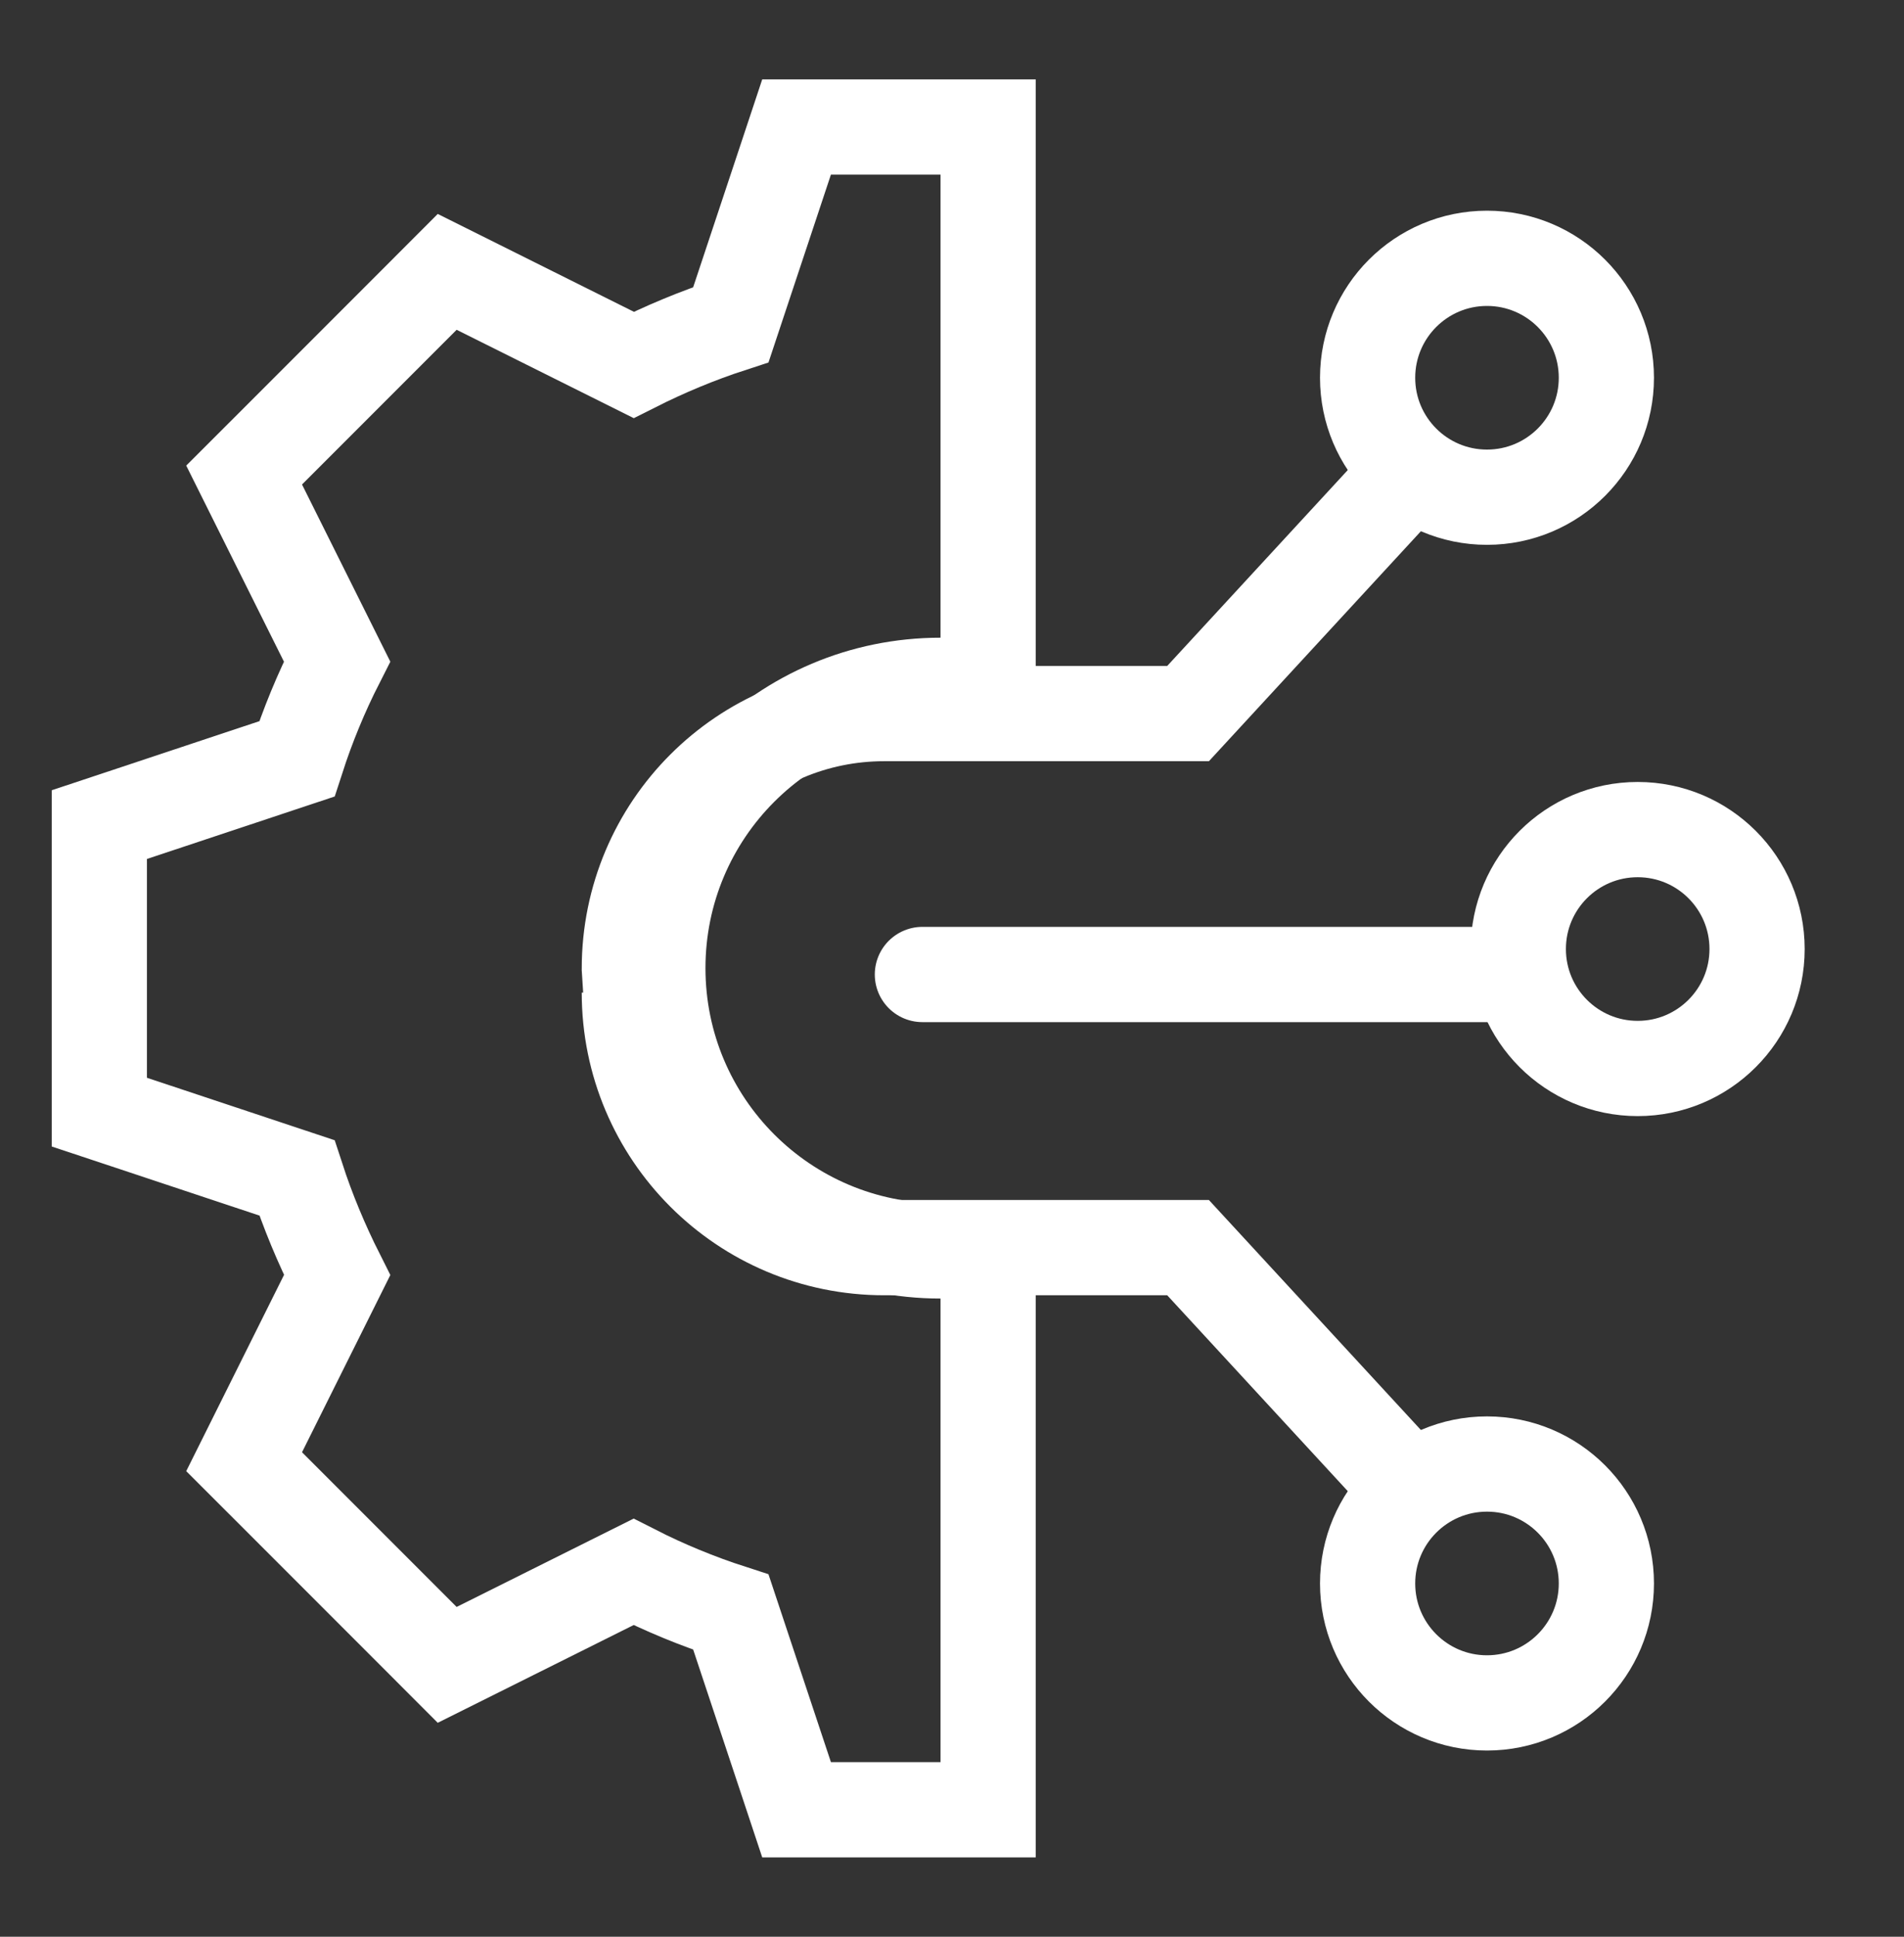
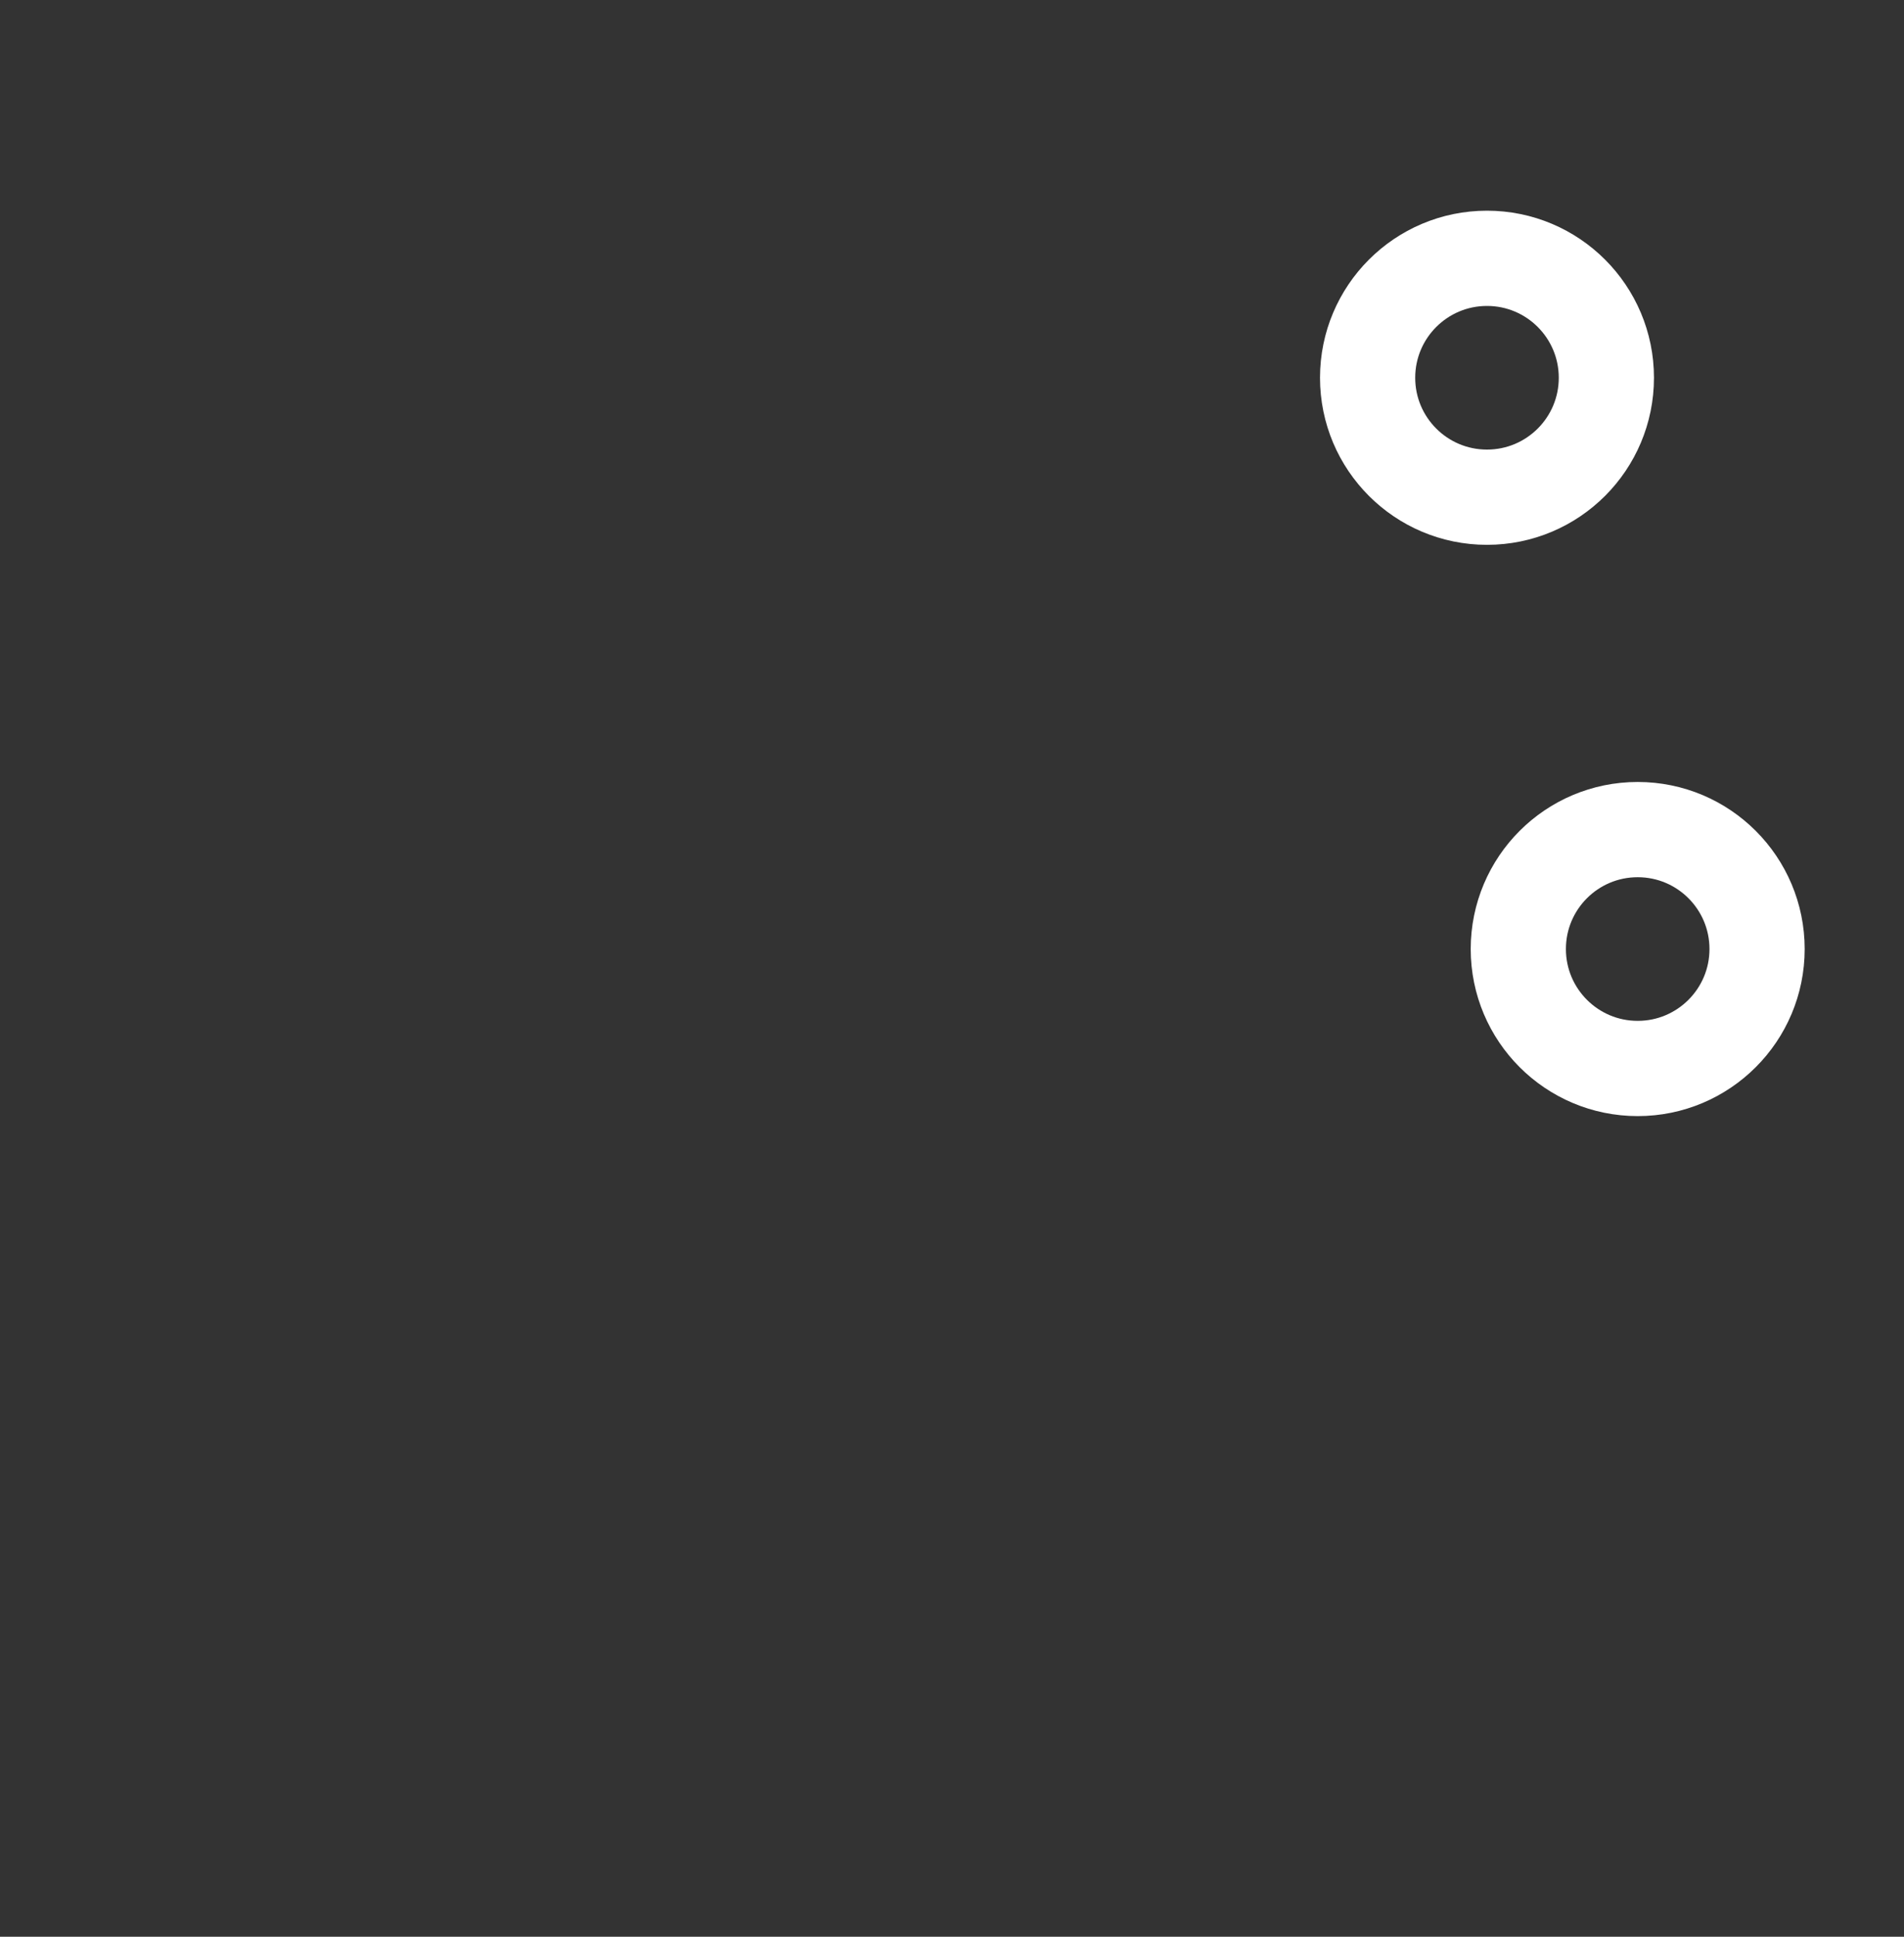
<svg xmlns="http://www.w3.org/2000/svg" width="60" height="61" viewBox="0 0 60 61" fill="none">
  <rect x="0" y="0" width="60" height="61" fill="#333333" stroke="none" />
-   <path d="M31.138 40.899V39.399H29.638C24.715 39.399 20.731 35.415 20.731 30.492C20.731 25.57 24.715 21.585 29.638 21.585H31.138V20.085V5.5V4H29.638H26.184H25.102L24.761 5.027L23.032 10.226C21.97 10.572 20.945 11.001 19.969 11.493L15.059 9.045L14.092 8.563L13.329 9.327L8.457 14.199L7.693 14.962L8.175 15.929L10.621 20.834C10.12 21.818 9.697 22.844 9.355 23.902L4.157 25.631L3.13 25.972V27.054V33.946V35.028L4.157 35.369L9.356 37.098C9.702 38.16 10.131 39.184 10.623 40.161L8.175 45.071L7.693 46.038L8.457 46.801L13.329 51.673L14.092 52.437L15.059 51.955L19.963 49.509C20.948 50.01 21.974 50.433 23.032 50.775L24.761 55.973L25.102 57H26.184H29.638H31.138V55.5V40.915V40.899Z" stroke="white" stroke-width="3" />
-   <path d="M19.971 32.697L19.832 30.508C19.832 26.067 23.424 22.475 27.865 22.475H37.439L45.302 13.949" stroke="white" stroke-width="3" stroke-miterlimit="10" />
  <path d="M46.859 15.66C48.937 15.66 50.621 13.976 50.621 11.898C50.621 9.821 48.937 8.136 46.859 8.136C44.781 8.136 43.097 9.821 43.097 11.898C43.097 13.976 44.781 15.66 46.859 15.66Z" stroke="white" stroke-width="3" stroke-miterlimit="10" />
-   <path d="M19.832 31.263C19.832 35.703 23.424 39.296 27.865 39.296H37.439L45.302 47.822" stroke="white" stroke-width="3" stroke-miterlimit="10" />
-   <path d="M46.859 53.635C48.937 53.635 50.621 51.95 50.621 49.873C50.621 47.795 48.937 46.111 46.859 46.111C44.781 46.111 43.097 47.795 43.097 49.873C43.097 51.95 44.781 53.635 46.859 53.635Z" stroke="white" stroke-width="3" stroke-miterlimit="10" />
-   <path d="M29.067 30.693H47.846" stroke="white" stroke-width="3" stroke-miterlimit="10" stroke-linecap="round" />
  <path d="M51.608 33.653C53.686 33.653 55.37 31.968 55.37 29.891C55.37 27.813 53.686 26.129 51.608 26.129C49.53 26.129 47.846 27.813 47.846 29.891C47.846 31.968 49.53 33.653 51.608 33.653Z" stroke="white" stroke-width="3" stroke-miterlimit="10" />
</svg>